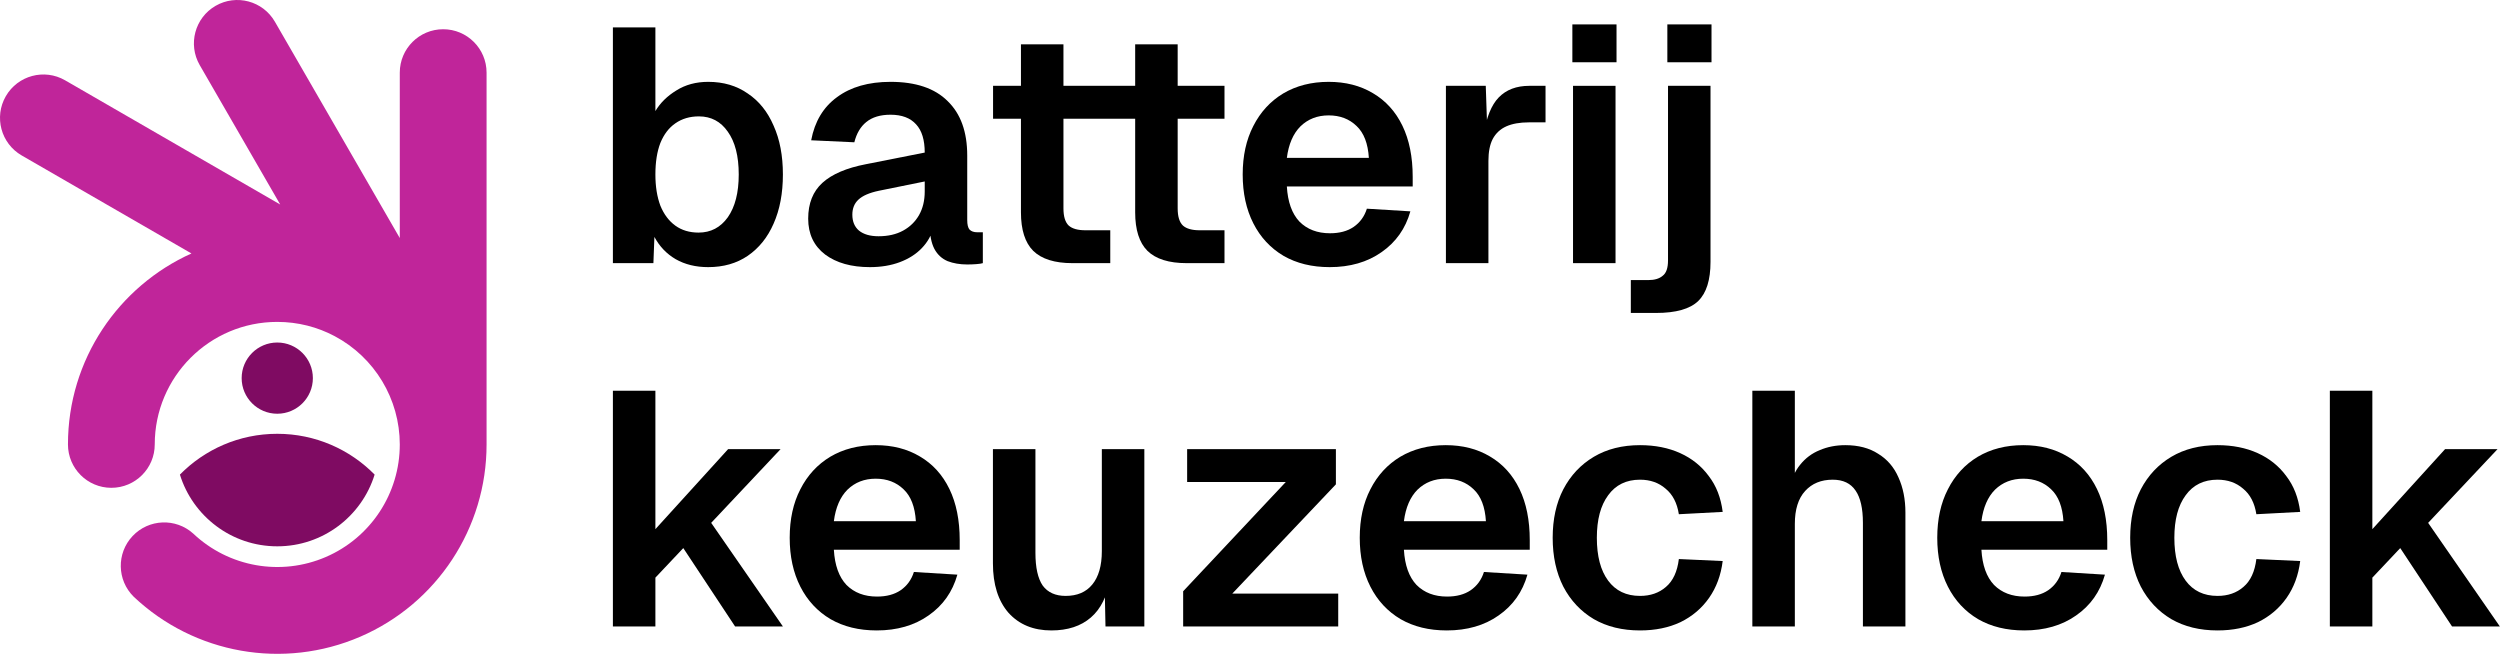
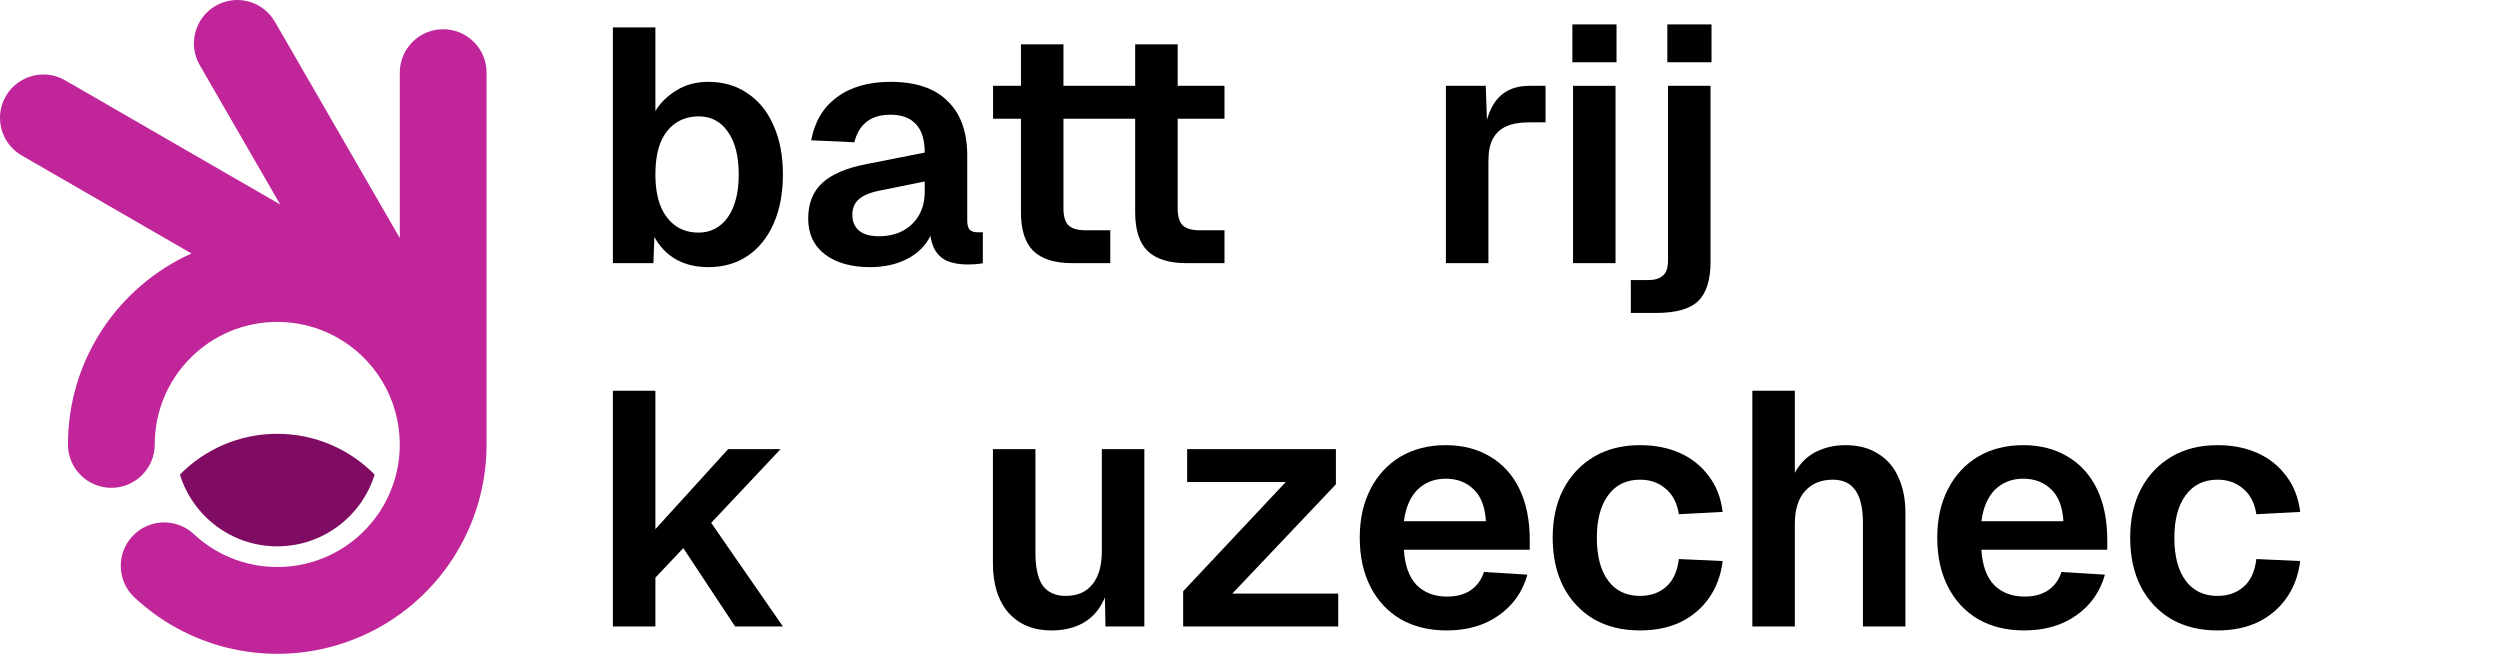
<svg xmlns="http://www.w3.org/2000/svg" width="9035" height="2363" viewBox="0 0 9035 2363" fill="none">
  <path fill-rule="evenodd" clip-rule="evenodd" d="M402.43 1762.95C489.043 1762.95 559.243 1692.75 559.243 1606.13C559.243 1361.59 757.497 1163.35 1002.04 1163.35C1076.94 1163.35 1147.48 1181.95 1209.34 1214.77C1354.14 1291.67 1444.71 1442.17 1444.83 1606.13C1445 1782.92 1339.96 1942.87 1177.66 2012.93C1015.34 2083 826.897 2049.76 698.364 1928.37C635.03 1871.29 537.71 1875.25 479.217 1937.28C420.737 1999.31 422.497 2096.69 483.19 2156.56C702.763 2363.92 1024.68 2420.72 1301.96 2301.04C1579.26 2181.36 1758.74 1908.15 1758.46 1606.13C1758.46 1606.13 1758.46 1158.23 1758.46 262.4C1758.42 175.827 1688.22 105.667 1601.64 105.667C1515.07 105.667 1444.87 175.827 1444.83 262.4C1444.83 262.4 1444.83 461.707 1444.83 860.293C1444.83 860.293 1294.35 599.667 993.404 78.413C950.11 3.426 854.204 -22.267 779.204 21.04C704.204 64.333 678.51 160.227 721.804 235.24C721.804 235.24 818.764 403.187 1012.7 739.093C1012.7 739.093 753.537 589.453 235.217 290.2C160.204 246.933 64.337 272.64 21.043 347.627C-22.263 422.613 3.417 518.493 78.39 561.813L691.884 916.013C428.79 1034.44 245.617 1298.89 245.617 1606.13C245.617 1692.75 315.83 1762.95 402.43 1762.95Z" fill="#C0259A" />
-   <path fill-rule="evenodd" clip-rule="evenodd" d="M1002.04 1237.87C1073.11 1237.87 1130.72 1295.48 1130.72 1366.55C1130.72 1437.63 1073.11 1495.24 1002.04 1495.24C930.965 1495.24 873.352 1437.63 873.352 1366.55C873.352 1295.48 930.965 1237.87 1002.04 1237.87Z" fill="#7F0B62" />
  <path fill-rule="evenodd" clip-rule="evenodd" d="M1002.04 1567.75C864.285 1567.75 739.711 1624.19 650.191 1715.2C696.671 1865.35 836.618 1974.41 1002.04 1974.41C1167.46 1974.41 1307.4 1865.35 1353.9 1715.2C1264.36 1624.19 1139.79 1567.75 1002.04 1567.75Z" fill="#7F0B62" />
-   <path d="M8420.08 2264V1412H8573.68V1912.4L8836.48 1623.2H9026.08L8775.28 1889.6L9034.48 2264H8861.68L8674.48 1980.8L8573.68 2087.6V2264H8420.08Z" fill="black" />
  <path d="M8014.1 2278.4C7950.1 2278.4 7894.5 2264.8 7847.3 2237.6C7800.1 2209.6 7763.3 2170.4 7736.9 2120C7711.3 2069.6 7698.5 2010.8 7698.5 1943.6C7698.5 1876.4 7711.3 1818 7736.9 1768.4C7763.3 1718 7800.1 1678.8 7847.3 1650.8C7894.5 1622.8 7950.1 1608.8 8014.1 1608.8C8068.5 1608.8 8116.9 1618.4 8159.3 1637.6C8201.7 1656.8 8236.1 1684.4 8262.5 1720.4C8289.7 1755.6 8306.5 1798.8 8312.9 1850L8154.5 1858.4C8148.1 1817.6 8132.1 1786.8 8106.5 1766C8081.7 1744.4 8050.9 1733.6 8014.1 1733.6C7964.5 1733.6 7926.1 1752.4 7898.9 1790C7871.7 1826.8 7858.1 1878 7858.1 1943.6C7858.1 2010 7871.7 2061.6 7898.9 2098.4C7926.1 2135.2 7964.5 2153.6 8014.1 2153.6C8051.7 2153.6 8082.9 2142.8 8107.7 2121.2C8133.3 2099.6 8148.9 2066 8154.5 2020.4L8312.9 2027.6C8306.5 2078.8 8290.1 2123.2 8263.7 2160.8C8237.3 2198.4 8202.9 2227.6 8160.5 2248.4C8118.1 2268.4 8069.3 2278.4 8014.1 2278.4Z" fill="black" />
  <path d="M7315.64 2278.4C7251.64 2278.4 7196.04 2264.8 7148.84 2237.6C7101.64 2209.6 7065.24 2170.4 7039.64 2120C7014.04 2069.6 7001.24 2010.8 7001.24 1943.6C7001.24 1876.4 7014.04 1818 7039.64 1768.4C7065.24 1718 7101.24 1678.8 7147.64 1650.8C7194.84 1622.8 7249.64 1608.8 7312.04 1608.8C7372.84 1608.8 7426.04 1622.4 7471.64 1649.6C7518.04 1676.8 7553.64 1716 7578.44 1767.2C7603.24 1818.4 7615.64 1880 7615.64 1952V1986.8H7160.84C7164.04 2042.8 7179.24 2085.2 7206.44 2114C7234.44 2142 7271.24 2156 7316.84 2156C7351.24 2156 7379.64 2148.4 7402.04 2133.2C7425.24 2117.2 7441.24 2095.2 7450.04 2067.2L7607.24 2076.8C7589.64 2139.2 7554.84 2188.4 7502.84 2224.4C7451.64 2260.4 7389.24 2278.4 7315.64 2278.4ZM7160.84 1883.6H7457.24C7454.04 1831.6 7439.24 1793.2 7412.84 1768.4C7386.44 1742.8 7352.84 1730 7312.04 1730C7271.24 1730 7237.24 1743.2 7210.04 1769.6C7183.64 1796 7167.24 1834 7160.84 1883.6Z" fill="black" />
  <path d="M6332.97 2264V1412H6486.57V1769.6H6467.37C6473.77 1732.8 6486.57 1702.8 6505.77 1679.6C6524.97 1655.6 6548.57 1638 6576.57 1626.8C6604.57 1614.8 6635.37 1608.8 6668.97 1608.8C6716.17 1608.8 6755.77 1619.2 6787.77 1640C6820.57 1660 6844.97 1688.4 6860.97 1725.2C6877.77 1762 6886.17 1804.4 6886.17 1852.4V2264H6732.57V1889.6C6732.57 1837.6 6723.77 1798.8 6706.17 1773.2C6688.57 1746.8 6660.97 1733.6 6623.37 1733.6C6581.77 1733.6 6548.57 1747.2 6523.77 1774.4C6498.97 1801.6 6486.57 1841.2 6486.57 1893.2V2264H6332.97Z" fill="black" />
  <path d="M5926.99 2278.4C5862.99 2278.4 5807.39 2264.8 5760.19 2237.6C5712.99 2209.6 5676.19 2170.4 5649.79 2120C5624.19 2069.6 5611.39 2010.8 5611.39 1943.6C5611.39 1876.4 5624.19 1818 5649.79 1768.4C5676.19 1718 5712.99 1678.8 5760.19 1650.8C5807.39 1622.8 5862.99 1608.8 5926.99 1608.8C5981.39 1608.8 6029.79 1618.4 6072.19 1637.6C6114.59 1656.8 6148.99 1684.4 6175.39 1720.4C6202.59 1755.6 6219.39 1798.8 6225.79 1850L6067.39 1858.4C6060.99 1817.6 6044.99 1786.8 6019.39 1766C5994.59 1744.4 5963.79 1733.6 5926.99 1733.6C5877.39 1733.6 5838.99 1752.4 5811.79 1790C5784.59 1826.8 5770.99 1878 5770.99 1943.6C5770.99 2010 5784.59 2061.6 5811.79 2098.4C5838.99 2135.2 5877.39 2153.6 5926.99 2153.6C5964.59 2153.6 5995.79 2142.8 6020.59 2121.2C6046.19 2099.6 6061.79 2066 6067.39 2020.4L6225.79 2027.6C6219.39 2078.8 6202.99 2123.2 6176.59 2160.8C6150.19 2198.4 6115.79 2227.6 6073.39 2248.4C6030.99 2268.4 5982.19 2278.4 5926.99 2278.4Z" fill="black" />
  <path d="M5228.53 2278.4C5164.53 2278.4 5108.93 2264.8 5061.73 2237.6C5014.53 2209.6 4978.13 2170.4 4952.53 2120C4926.93 2069.6 4914.13 2010.8 4914.13 1943.6C4914.13 1876.4 4926.93 1818 4952.53 1768.4C4978.13 1718 5014.13 1678.8 5060.53 1650.8C5107.73 1622.8 5162.53 1608.8 5224.93 1608.8C5285.73 1608.8 5338.93 1622.4 5384.53 1649.6C5430.93 1676.8 5466.53 1716 5491.33 1767.2C5516.13 1818.4 5528.53 1880 5528.53 1952V1986.8H5073.73C5076.93 2042.8 5092.13 2085.2 5119.33 2114C5147.33 2142 5184.13 2156 5229.73 2156C5264.13 2156 5292.53 2148.4 5314.93 2133.2C5338.13 2117.2 5354.13 2095.2 5362.93 2067.2L5520.13 2076.8C5502.53 2139.2 5467.73 2188.4 5415.73 2224.4C5364.53 2260.4 5302.13 2278.4 5228.53 2278.4ZM5073.73 1883.6H5370.13C5366.93 1831.6 5352.13 1793.2 5325.73 1768.4C5299.33 1742.8 5265.73 1730 5224.93 1730C5184.13 1730 5150.13 1743.2 5122.93 1769.6C5096.53 1796 5080.13 1834 5073.73 1883.6Z" fill="black" />
  <path d="M4275.93 2264V2136.8L4646.73 1742H4290.33V1623.2H4827.93V1750.4L4453.53 2145.2H4836.33V2264H4275.93Z" fill="black" />
  <path d="M3799.64 2278.4C3734.84 2278.4 3683.24 2257.2 3644.84 2214.8C3607.24 2171.6 3588.44 2112 3588.44 2036V1623.2H3742.04V1997.6C3742.04 2051.2 3750.84 2090.8 3768.44 2116.4C3786.84 2141.2 3814.44 2153.6 3851.24 2153.6C3892.84 2153.6 3924.84 2140 3947.24 2112.8C3970.44 2084.8 3982.04 2044.4 3982.04 1991.6V1623.2H4135.64V2264H3995.24L3991.64 2087.6L4010.84 2093.6C4001.24 2154.4 3978.44 2200.4 3942.44 2231.6C3906.44 2262.8 3858.84 2278.4 3799.64 2278.4Z" fill="black" />
-   <path d="M3168.37 2278.4C3104.37 2278.4 3048.77 2264.8 3001.57 2237.6C2954.37 2209.6 2917.97 2170.4 2892.37 2120C2866.77 2069.6 2853.97 2010.8 2853.97 1943.6C2853.97 1876.4 2866.77 1818 2892.37 1768.4C2917.97 1718 2953.97 1678.8 3000.37 1650.8C3047.57 1622.8 3102.37 1608.8 3164.77 1608.8C3225.57 1608.8 3278.77 1622.4 3324.37 1649.6C3370.77 1676.8 3406.37 1716 3431.17 1767.2C3455.97 1818.4 3468.37 1880 3468.37 1952V1986.8H3013.57C3016.77 2042.8 3031.97 2085.2 3059.17 2114C3087.17 2142 3123.97 2156 3169.57 2156C3203.97 2156 3232.37 2148.4 3254.77 2133.2C3277.97 2117.2 3293.97 2095.2 3302.77 2067.2L3459.97 2076.8C3442.37 2139.2 3407.57 2188.4 3355.57 2224.4C3304.37 2260.4 3241.97 2278.4 3168.37 2278.4ZM3013.57 1883.6H3309.97C3306.77 1831.6 3291.97 1793.2 3265.57 1768.4C3239.17 1742.8 3205.57 1730 3164.77 1730C3123.97 1730 3089.97 1743.2 3062.77 1769.6C3036.37 1796 3019.97 1834 3013.57 1883.6Z" fill="black" />
  <path d="M2215 2264V1412H2368.6V1912.4L2631.4 1623.2H2821L2570.2 1889.6L2829.4 2264H2656.6L2469.4 1980.8L2368.6 2087.6V2264H2215Z" fill="black" />
  <path d="M5893.8 1131V1012.2H5957.4C5979.8 1012.2 5997 1007 6009 996.599C6021.8 986.999 6028.2 968.599 6028.2 941.399V310.199H6181.8V946.199C6181.8 1011.8 6167 1059 6137.4 1087.8C6107.8 1116.6 6057 1131 5985 1131H5893.8ZM6025.8 224.999V88.199H6185.4V224.999H6025.8Z" fill="black" />
  <path d="M5684.92 950.999V310.199H5838.52V950.999H5684.92ZM5682.52 224.999V88.199H5842.12V224.999H5682.52Z" fill="black" />
  <path d="M5225.55 950.999V310.199H5369.55L5375.55 487.799L5362.35 485.399C5371.95 423.799 5389.95 379.399 5416.35 352.199C5443.55 324.199 5480.35 310.199 5526.75 310.199H5585.55V442.199H5525.55C5492.75 442.199 5465.55 446.999 5443.95 456.599C5422.35 466.199 5405.95 481.399 5394.75 502.199C5384.35 522.199 5379.15 548.599 5379.15 581.399V950.999H5225.55Z" fill="black" />
-   <path d="M4805.48 965.401C4741.48 965.401 4685.88 951.801 4638.68 924.601C4591.48 896.601 4555.08 857.401 4529.48 807.001C4503.88 756.601 4491.08 697.801 4491.08 630.601C4491.08 563.401 4503.88 505.001 4529.48 455.401C4555.08 405.001 4591.08 365.801 4637.48 337.801C4684.68 309.801 4739.48 295.801 4801.88 295.801C4862.68 295.801 4915.88 309.401 4961.48 336.601C5007.88 363.801 5043.48 403.001 5068.28 454.201C5093.08 505.401 5105.48 567.001 5105.48 639.001V673.801H4650.68C4653.88 729.801 4669.08 772.201 4696.28 801.001C4724.28 829.001 4761.08 843.001 4806.68 843.001C4841.08 843.001 4869.48 835.401 4891.88 820.201C4915.08 804.201 4931.08 782.201 4939.88 754.201L5097.08 763.801C5079.48 826.201 5044.68 875.401 4992.68 911.401C4941.48 947.401 4879.08 965.401 4805.48 965.401ZM4650.68 570.601H4947.08C4943.88 518.601 4929.08 480.201 4902.68 455.401C4876.28 429.801 4842.68 417.001 4801.88 417.001C4761.08 417.001 4727.08 430.201 4699.88 456.601C4673.48 483.001 4657.08 521.001 4650.68 570.601Z" fill="black" />
  <path d="M3875.71 950.999C3811.71 950.999 3764.51 936.199 3734.11 906.599C3704.51 876.999 3689.71 830.599 3689.71 767.399V160.199H3843.31V752.999C3843.31 782.599 3849.71 803.399 3862.51 815.399C3875.31 826.599 3895.31 832.199 3922.51 832.199H4012.51V950.999H3875.71ZM3588.91 428.999V310.199H4012.51V428.999H3588.91ZM4288.51 950.999C4224.51 950.999 4177.31 936.199 4146.91 906.599C4117.31 876.999 4102.51 830.599 4102.51 767.399V160.199H4256.11V752.999C4256.11 782.599 4262.51 803.399 4275.31 815.399C4288.11 826.599 4308.11 832.199 4335.31 832.199H4425.31V950.999H4288.51ZM4001.71 428.999V310.199H4425.31V428.999H4001.71Z" fill="black" />
  <path d="M3143.97 965.401C3076.77 965.401 3022.77 950.201 2981.97 919.801C2941.17 888.601 2920.77 845.401 2920.77 790.201C2920.77 735.001 2937.97 691.801 2972.37 660.601C3006.77 629.401 3059.17 607.001 3129.57 593.401L3341.97 551.401C3341.97 505.801 3331.57 471.801 3310.77 449.401C3289.97 426.201 3259.17 414.601 3218.37 414.601C3181.57 414.601 3152.37 423.401 3130.77 441.001C3109.97 457.801 3095.57 482.201 3087.57 514.201L2931.57 507.001C2944.37 439.001 2975.57 387.001 3025.17 351.001C3074.77 314.201 3139.17 295.801 3218.37 295.801C3309.57 295.801 3378.37 319.001 3424.77 365.401C3471.97 411.001 3495.57 476.601 3495.57 562.201V795.001C3495.57 811.801 3498.37 823.401 3503.97 829.801C3510.37 836.201 3519.57 839.401 3531.57 839.401H3551.97V951.001C3547.17 952.601 3539.17 953.801 3527.97 954.601C3517.57 955.401 3506.77 955.801 3495.57 955.801C3469.17 955.801 3445.57 951.801 3424.77 943.801C3403.97 935.001 3387.97 920.201 3376.77 899.401C3365.57 877.801 3359.97 848.601 3359.97 811.801L3373.17 821.401C3366.77 849.401 3352.77 874.601 3331.17 897.001C3310.37 918.601 3283.97 935.401 3251.97 947.401C3219.97 959.401 3183.97 965.401 3143.97 965.401ZM3175.17 853.801C3209.57 853.801 3239.17 847.001 3263.97 833.401C3288.77 819.801 3307.97 801.001 3321.57 777.001C3335.17 753.001 3341.97 724.601 3341.97 691.801V655.801L3176.37 689.401C3141.97 696.601 3117.17 707.401 3101.97 721.801C3087.57 735.401 3080.37 753.401 3080.37 775.801C3080.37 800.601 3088.37 819.801 3104.37 833.401C3121.17 847.001 3144.77 853.801 3175.17 853.801Z" fill="black" />
  <path d="M2559.4 965.4C2514.6 965.4 2475.4 955.8 2441.8 936.6C2409 917.4 2383.4 890.6 2365 856.2L2361.4 951H2215V99H2368.6V401.4C2386.2 371.8 2411.4 347 2444.2 327C2477 306.2 2515.4 295.8 2559.4 295.8C2614.6 295.8 2662.2 309.8 2702.2 337.8C2743 365 2774.2 403.8 2795.8 454.2C2818.2 503.8 2829.4 562.6 2829.4 630.6C2829.4 698.6 2818.2 757.8 2795.8 808.2C2774.2 857.8 2743 896.6 2702.2 924.6C2662.2 951.8 2614.6 965.4 2559.4 965.4ZM2524.6 840.6C2568.6 840.6 2603.8 822.2 2630.2 785.4C2656.6 747.8 2669.8 696.2 2669.8 630.6C2669.8 564.2 2656.6 512.6 2630.2 475.8C2604.6 439 2569.8 420.6 2525.8 420.6C2493 420.6 2464.6 429 2440.6 445.8C2417.4 461.8 2399.4 485.4 2386.6 516.6C2374.6 547.8 2368.6 585.8 2368.6 630.6C2368.6 673.8 2374.6 711.4 2386.6 743.4C2399.4 774.6 2417.4 798.6 2440.6 815.4C2463.8 832.2 2491.8 840.6 2524.6 840.6Z" fill="black" />
</svg>